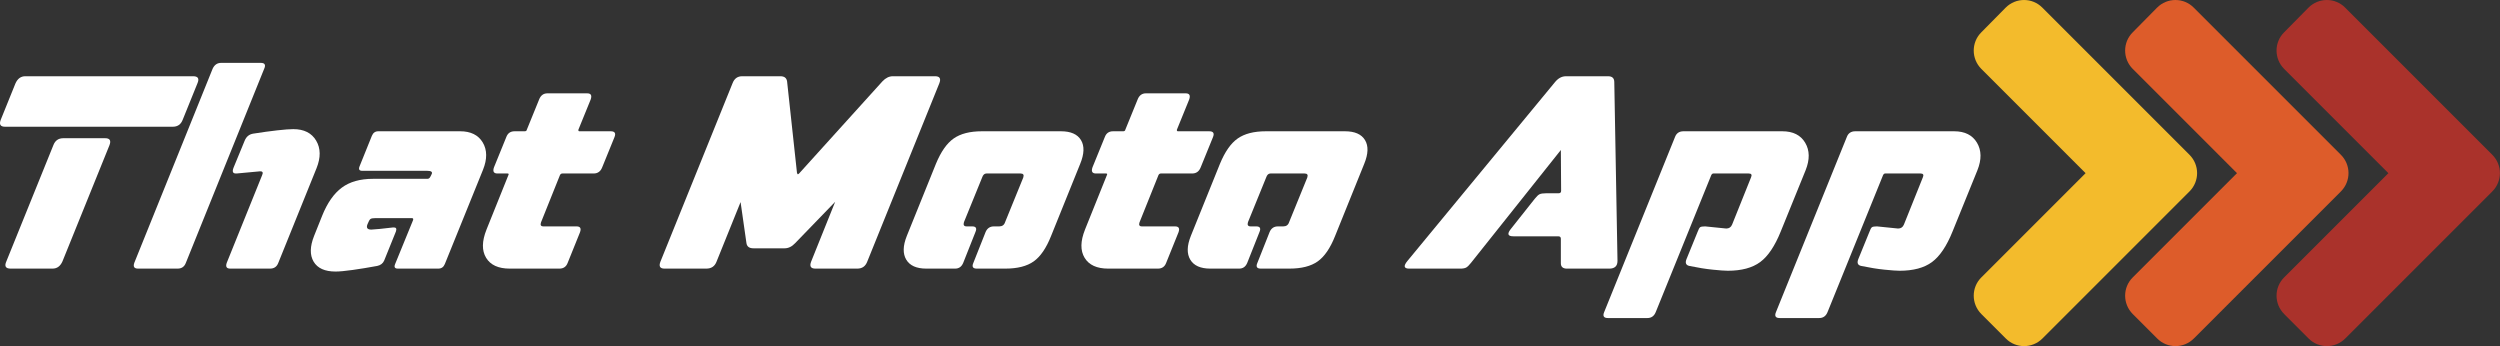
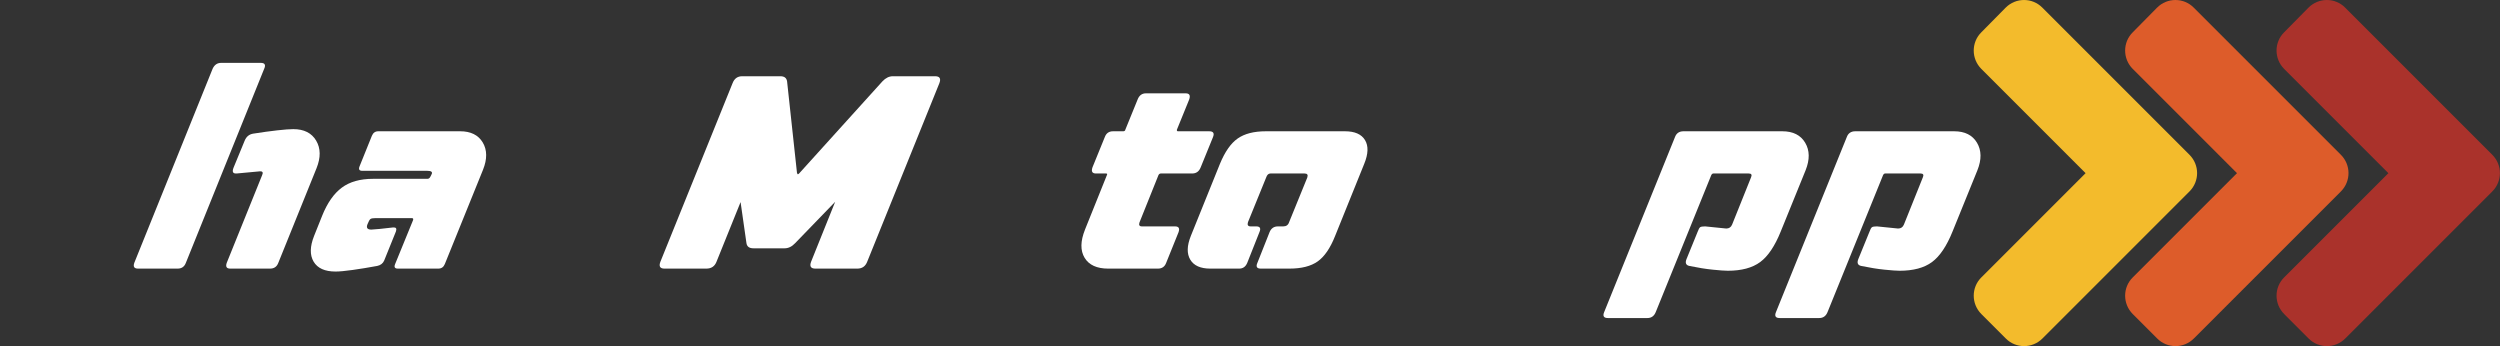
<svg xmlns="http://www.w3.org/2000/svg" clip-rule="evenodd" fill-rule="evenodd" stroke-linejoin="round" stroke-miterlimit="2" viewBox="0 0 2807 389">
  <rect x="0" y="0" width="2807" height="389" fill="#333333" stroke="none" />
  <g fill-rule="nonzero">
    <g fill="#fff">
      <g transform="translate(-468.541 -502.047)">
-         <path d="m474.174 644.34c-5.2 0-6.8-2.6-4.8-7.8l16.5-40.8c2.4-5.4 6.1-8.1 11.1-8.1h188.4c5.6 0 7.2 2.7 4.8 8.1l-16.5 40.8c-2 5.2-5.7 7.8-11.1 7.8zm112.5 12.9c5.2 0 6.8 2.6 4.8 7.8l-52.8 130.5c-2.4 5.4-6.1 8.1-11.1 8.1h-47.1c-5.6 0-7.2-2.7-4.8-8.1l52.8-130.5c2-5.2 5.7-7.8 11.1-7.8z" />
        <path d="m619.374 797.04 87.9-217.8c2-4.4 5.2-6.6 9.6-6.6h44.4c4.6 0 5.9 2.2 3.9 6.6l-87.9 217.8c-1.6 4.4-4.7 6.6-9.3 6.6h-44.4c-4.4 0-5.8-2.2-4.2-6.6zm103.8 0 39.6-98.1c1.4-3 .8-4.5-1.8-4.5h-.9l-25.8 2.4h-.9c-3.4 0-4.3-2.1-2.7-6.3l12.6-30.6c1.8-4.4 4.9-7 9.3-7.8 10.2-1.6 19.3-2.85 27.3-3.75s14-1.35 18-1.35c12 0 20.55 4.3 25.65 12.9s5.25 18.9.45 30.9l-42.9 106.2c-1.6 4.4-4.7 6.6-9.3 6.6h-44.7c-4.2 0-5.5-2.2-3.9-6.6z" />
        <path d="m890.274 746.94c-3 0-4.95.35-5.85 1.05s-1.95 2.55-3.15 5.55c-1.8 4.2-.4 6.3 4.2 6.3 1.4 0 4.55-.25 9.45-.75s9.85-1.05 14.85-1.65h1.2c2.4 0 3.1 1.5 2.1 4.5l-13.2 32.7c-1.4 3.2-4 5.2-7.8 6-9.8 1.8-18.95 3.3-27.45 4.5s-14.95 1.8-19.35 1.8c-12 0-20.2-3.7-24.6-11.1s-4.2-17.1.6-29.1l9-22.5c5.8-14.4 13.15-24.9 22.05-31.5s20.55-9.9 34.95-9.9h61.2c1.4 0 2.5-.8 3.3-2.4l1.2-2.4c1.6-2.8 0-4.2-4.8-4.2h-72.9c-3.4 0-4.4-1.7-3-5.1l13.8-34.2c1.4-3.4 3.8-5.1 7.2-5.1h91.8c12 0 20.496 4.2 25.496 12.6s5.1 18.6.3 30.6l-42.896 105.9c-1.4 3.4-3.8 5.1-7.2 5.1h-45.6c-3.4 0-4.4-1.7-3-5.1l20.1-49.2c.6-1.6.1-2.4-1.5-2.4z" />
-         <path d="m1014.77 759.84 24.6-61.2c.6-1.2.3-1.8-.9-1.8h-11.4c-4.2 0-5.5-2.3-3.9-6.9l13.8-33.9c1.6-4.4 4.7-6.6 9.3-6.6h11.4c1.4 0 2.2-.6 2.4-1.8l13.8-33.9c1.8-4.6 4.9-6.9 9.3-6.9h44.7c4.2 0 5.5 2.3 3.9 6.9l-13.8 33.9c-.2 1.2.2 1.8 1.2 1.8h35.1c4.6 0 6 2.2 4.2 6.6l-13.8 33.9c-1.8 4.6-5 6.9-9.6 6.9h-35.1c-1.2 0-2.1.6-2.7 1.8l-21.3 53.1c-1 3-.1 4.5 2.7 4.5h37.2c4.2 0 5.5 2.2 3.9 6.6l-13.8 34.2c-1.6 4.4-4.7 6.6-9.3 6.6h-55.8c-12.8 0-21.65-4.05-26.55-12.15s-4.75-18.65.45-31.65z" />
        <path d="m1210.07 795.84 81-200.4c2-5.2 5.6-7.8 10.8-7.8h42.9c4.4 0 6.9 1.9 7.5 5.7l11.1 102.6c.4 1.2.7 1.8.9 1.8.4 0 .9-.3 1.5-.9l93.6-103.5c3.6-3.8 7.5-5.7 11.7-5.7h47.4c5.2 0 6.8 2.6 4.8 7.8l-81 200.4c-2 5.2-5.7 7.8-11.1 7.8h-47.1c-5.2 0-6.8-2.6-4.8-7.8l27-67.2-45 46.5c-3.6 3.8-7.5 5.7-11.7 5.7h-35.1c-4.6 0-7.2-1.9-7.8-5.7l-6.6-46.2-27 66.9c-2 5.2-5.8 7.8-11.4 7.8h-47.1c-5 0-6.5-2.6-4.5-7.8z" />
-         <path d="m1486.67 767.04 32.7-81c5.6-13.6 12.25-23.1 19.95-28.5s18.25-8.1 31.65-8.1h88.8c11 0 18.5 3.3 22.5 9.9s3.7 15.5-.9 26.7l-32.7 81c-5.4 13.6-11.9 23.1-19.5 28.5s-18.2 8.1-31.8 8.1h-32.1c-4.4 0-5.7-2.1-3.9-6.3l13.8-34.8c1.8-4.2 4.9-6.3 9.3-6.3h6c3.4 0 5.6-1.6 6.6-4.8l20.4-50.1c1-3 0-4.5-3-4.5h-38.4c-2.2 0-3.8 1.5-4.8 4.5l-20.4 50.1c-1 3.2 0 4.8 3 4.8h6.3c4.2 0 5.4 2.1 3.6 6.3l-13.8 34.8c-1.8 4.2-4.8 6.3-9 6.3h-32.4c-11 0-18.5-3.35-22.5-10.05s-3.8-15.55.6-26.55z" />
        <path d="m1686.77 759.84 24.6-61.2c.6-1.2.3-1.8-.9-1.8h-11.4c-4.2 0-5.5-2.3-3.9-6.9l13.8-33.9c1.6-4.4 4.7-6.6 9.3-6.6h11.4c1.4 0 2.2-.6 2.4-1.8l13.8-33.9c1.8-4.6 4.9-6.9 9.3-6.9h44.7c4.2 0 5.5 2.3 3.9 6.9l-13.8 33.9c-.2 1.2.2 1.8 1.2 1.8h35.1c4.6 0 6 2.2 4.2 6.6l-13.8 33.9c-1.8 4.6-5 6.9-9.6 6.9h-35.1c-1.2 0-2.1.6-2.7 1.8l-21.3 53.1c-1 3-.1 4.5 2.7 4.5h37.2c4.2 0 5.5 2.2 3.9 6.6l-13.8 34.2c-1.6 4.4-4.7 6.6-9.3 6.6h-55.8c-12.8 0-21.65-4.05-26.55-12.15s-4.75-18.65.45-31.65z" />
        <path d="m1805.57 767.04 32.7-81c5.6-13.6 12.25-23.1 19.95-28.5s18.25-8.1 31.65-8.1h88.8c11 0 18.5 3.3 22.5 9.9s3.7 15.5-.9 26.7l-32.7 81c-5.4 13.6-11.9 23.1-19.5 28.5s-18.2 8.1-31.8 8.1h-32.1c-4.4 0-5.7-2.1-3.9-6.3l13.8-34.8c1.8-4.2 4.9-6.3 9.3-6.3h6c3.4 0 5.6-1.6 6.6-4.8l20.4-50.1c1-3 0-4.5-3-4.5h-38.4c-2.2 0-3.8 1.5-4.8 4.5l-20.4 50.1c-1 3.2 0 4.8 3 4.8h6.3c4.2 0 5.4 2.1 3.6 6.3l-13.8 34.8c-1.8 4.2-4.8 6.3-9 6.3h-32.4c-11 0-18.5-3.35-22.5-10.05s-3.8-15.55.6-26.55z" />
      </g>
-       <path d="m2048.87 794.94 165.6-200.7c3.6-4.4 7.7-6.6 12.3-6.6h47.4c4.6 0 6.9 2.2 6.9 6.6l3.6 200.7c0 5.8-3.1 8.7-9.3 8.7h-47.4c-4.8 0-7.1-2.2-6.9-6.6v-27c0-1.8-1-2.7-3-2.7h-50.4c-6.4 0-7.2-2.9-2.4-8.7l26.4-33.3c2.2-2.8 4.05-4.55 5.55-5.25s3.85-1.05 7.05-1.05h14.1c2 0 3-.9 3-2.7l-.3-45.9-100.8 126.6c-2.2 2.8-4.05 4.6-5.55 5.4s-3.75 1.2-6.75 1.2h-57c-6.2 0-6.9-2.9-2.1-8.7z" transform="translate(-468.541 -502.018)" />
      <path d="m2327.57 852.54c-1.8 4.4-4.9 6.6-9.3 6.6h-44.4c-4.6 0-6-2.2-4.2-6.6l79.5-196.5c1.6-4.4 4.8-6.6 9.6-6.6h111c12 0 20.55 4.3 25.65 12.9s5.25 18.9.45 30.9l-27.9 68.7c-6.6 16.4-14.3 27.85-23.1 34.35s-20.9 9.75-36.3 9.75c-3.4 0-9.05-.4-16.95-1.2s-16.65-2.2-26.25-4.2c-3.8-.8-4.9-3.3-3.3-7.5l12.6-30.9c1-2.8 1.95-4.5 2.85-5.1s2.75-.9 5.55-.9l23.7 2.4c3.2 0 5.4-1.5 6.6-4.5l21.3-53.1c1.2-2.8.3-4.2-2.7-4.2h-39.6c-1 0-1.8.6-2.4 1.8z" transform="translate(-468.541 -502.047)" />
      <path d="m2520.47 852.54c-1.8 4.4-4.9 6.6-9.3 6.6h-44.4c-4.6 0-6-2.2-4.2-6.6l79.5-196.5c1.6-4.4 4.8-6.6 9.6-6.6h111c12 0 20.55 4.3 25.65 12.9s5.25 18.9.45 30.9l-27.9 68.7c-6.6 16.4-14.3 27.85-23.1 34.35s-20.9 9.75-36.3 9.75c-3.4 0-9.05-.4-16.95-1.2s-16.65-2.2-26.25-4.2c-3.8-.8-4.9-3.3-3.3-7.5l12.6-30.9c1-2.8 1.95-4.5 2.85-5.1s2.75-.9 5.55-.9l23.7 2.4c3.2 0 5.4-1.5 6.6-4.5l21.3-53.1c1.2-2.8.3-4.2-2.7-4.2h-39.6c-1 0-1.8.6-2.4 1.8z" transform="translate(-468.541 -502.047)" />
    </g>
    <path d="m224.3 273-136 136c-9.4 9.4-24.6 9.4-33.9 0l-22.6-22.6c-9.4-9.4-9.4-24.6 0-33.9l96.4-96.4-96.4-96.4c-9.4-9.4-9.4-24.6 0-33.9l22.5-22.8c9.4-9.4 24.6-9.4 33.9 0l136 136c9.5 9.4 9.5 24.6.1 34z" fill="#f3bb2c" transform="matrix(1.214 0 0 1.214 2186.06 -116.478)" />
    <path d="m224.3 273-136 136c-9.4 9.4-24.6 9.4-33.9 0l-22.6-22.6c-9.4-9.4-9.4-24.6 0-33.9l96.4-96.4-96.4-96.4c-9.4-9.4-9.4-24.6 0-33.9l22.5-22.8c9.4-9.4 24.6-9.4 33.9 0l136 136c9.5 9.4 9.5 24.6.1 34z" fill="#dd5c2a" transform="matrix(1.214 0 0 1.214 2356.06 -116.478)" />
    <path d="m224.3 273-136 136c-9.4 9.4-24.6 9.4-33.9 0l-22.6-22.6c-9.4-9.4-9.4-24.6 0-33.9l96.4-96.4-96.4-96.4c-9.4-9.4-9.4-24.6 0-33.9l22.5-22.8c9.4-9.4 24.6-9.4 33.9 0l136 136c9.5 9.4 9.5 24.6.1 34z" fill="#aa322b" transform="matrix(1.214 0 0 1.214 2526.06 -116.478)" />
  </g>
</svg>